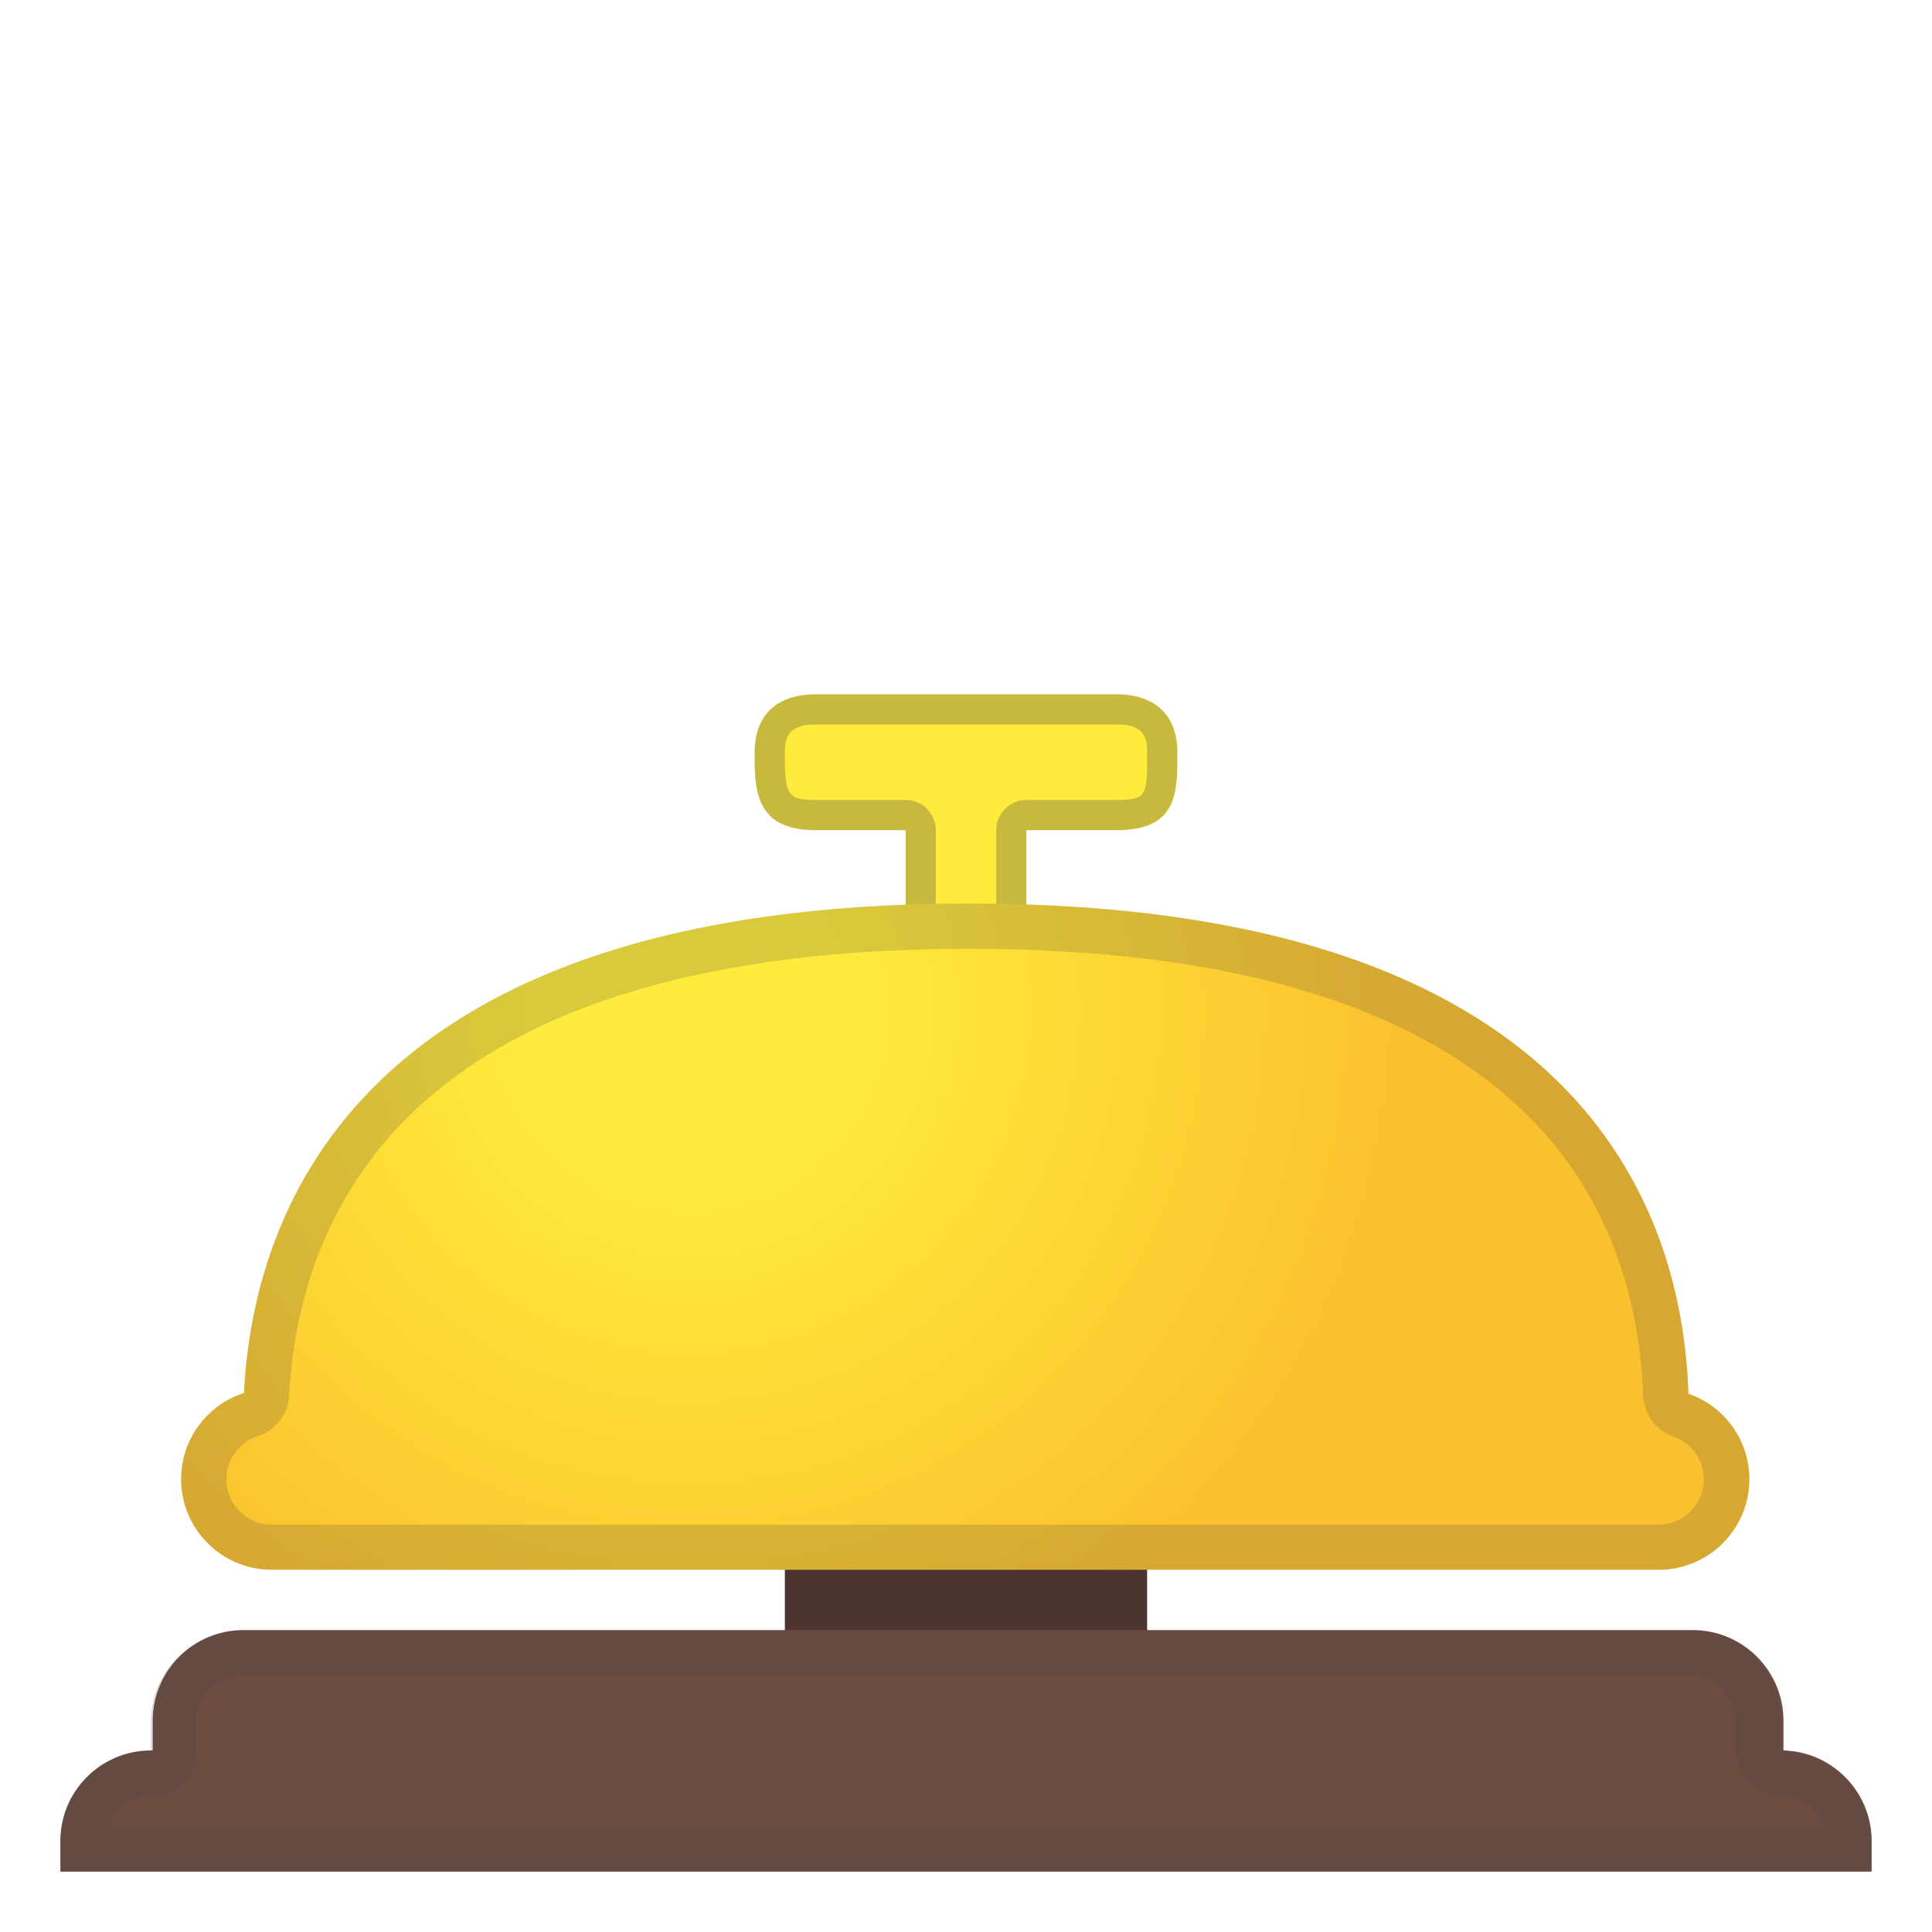
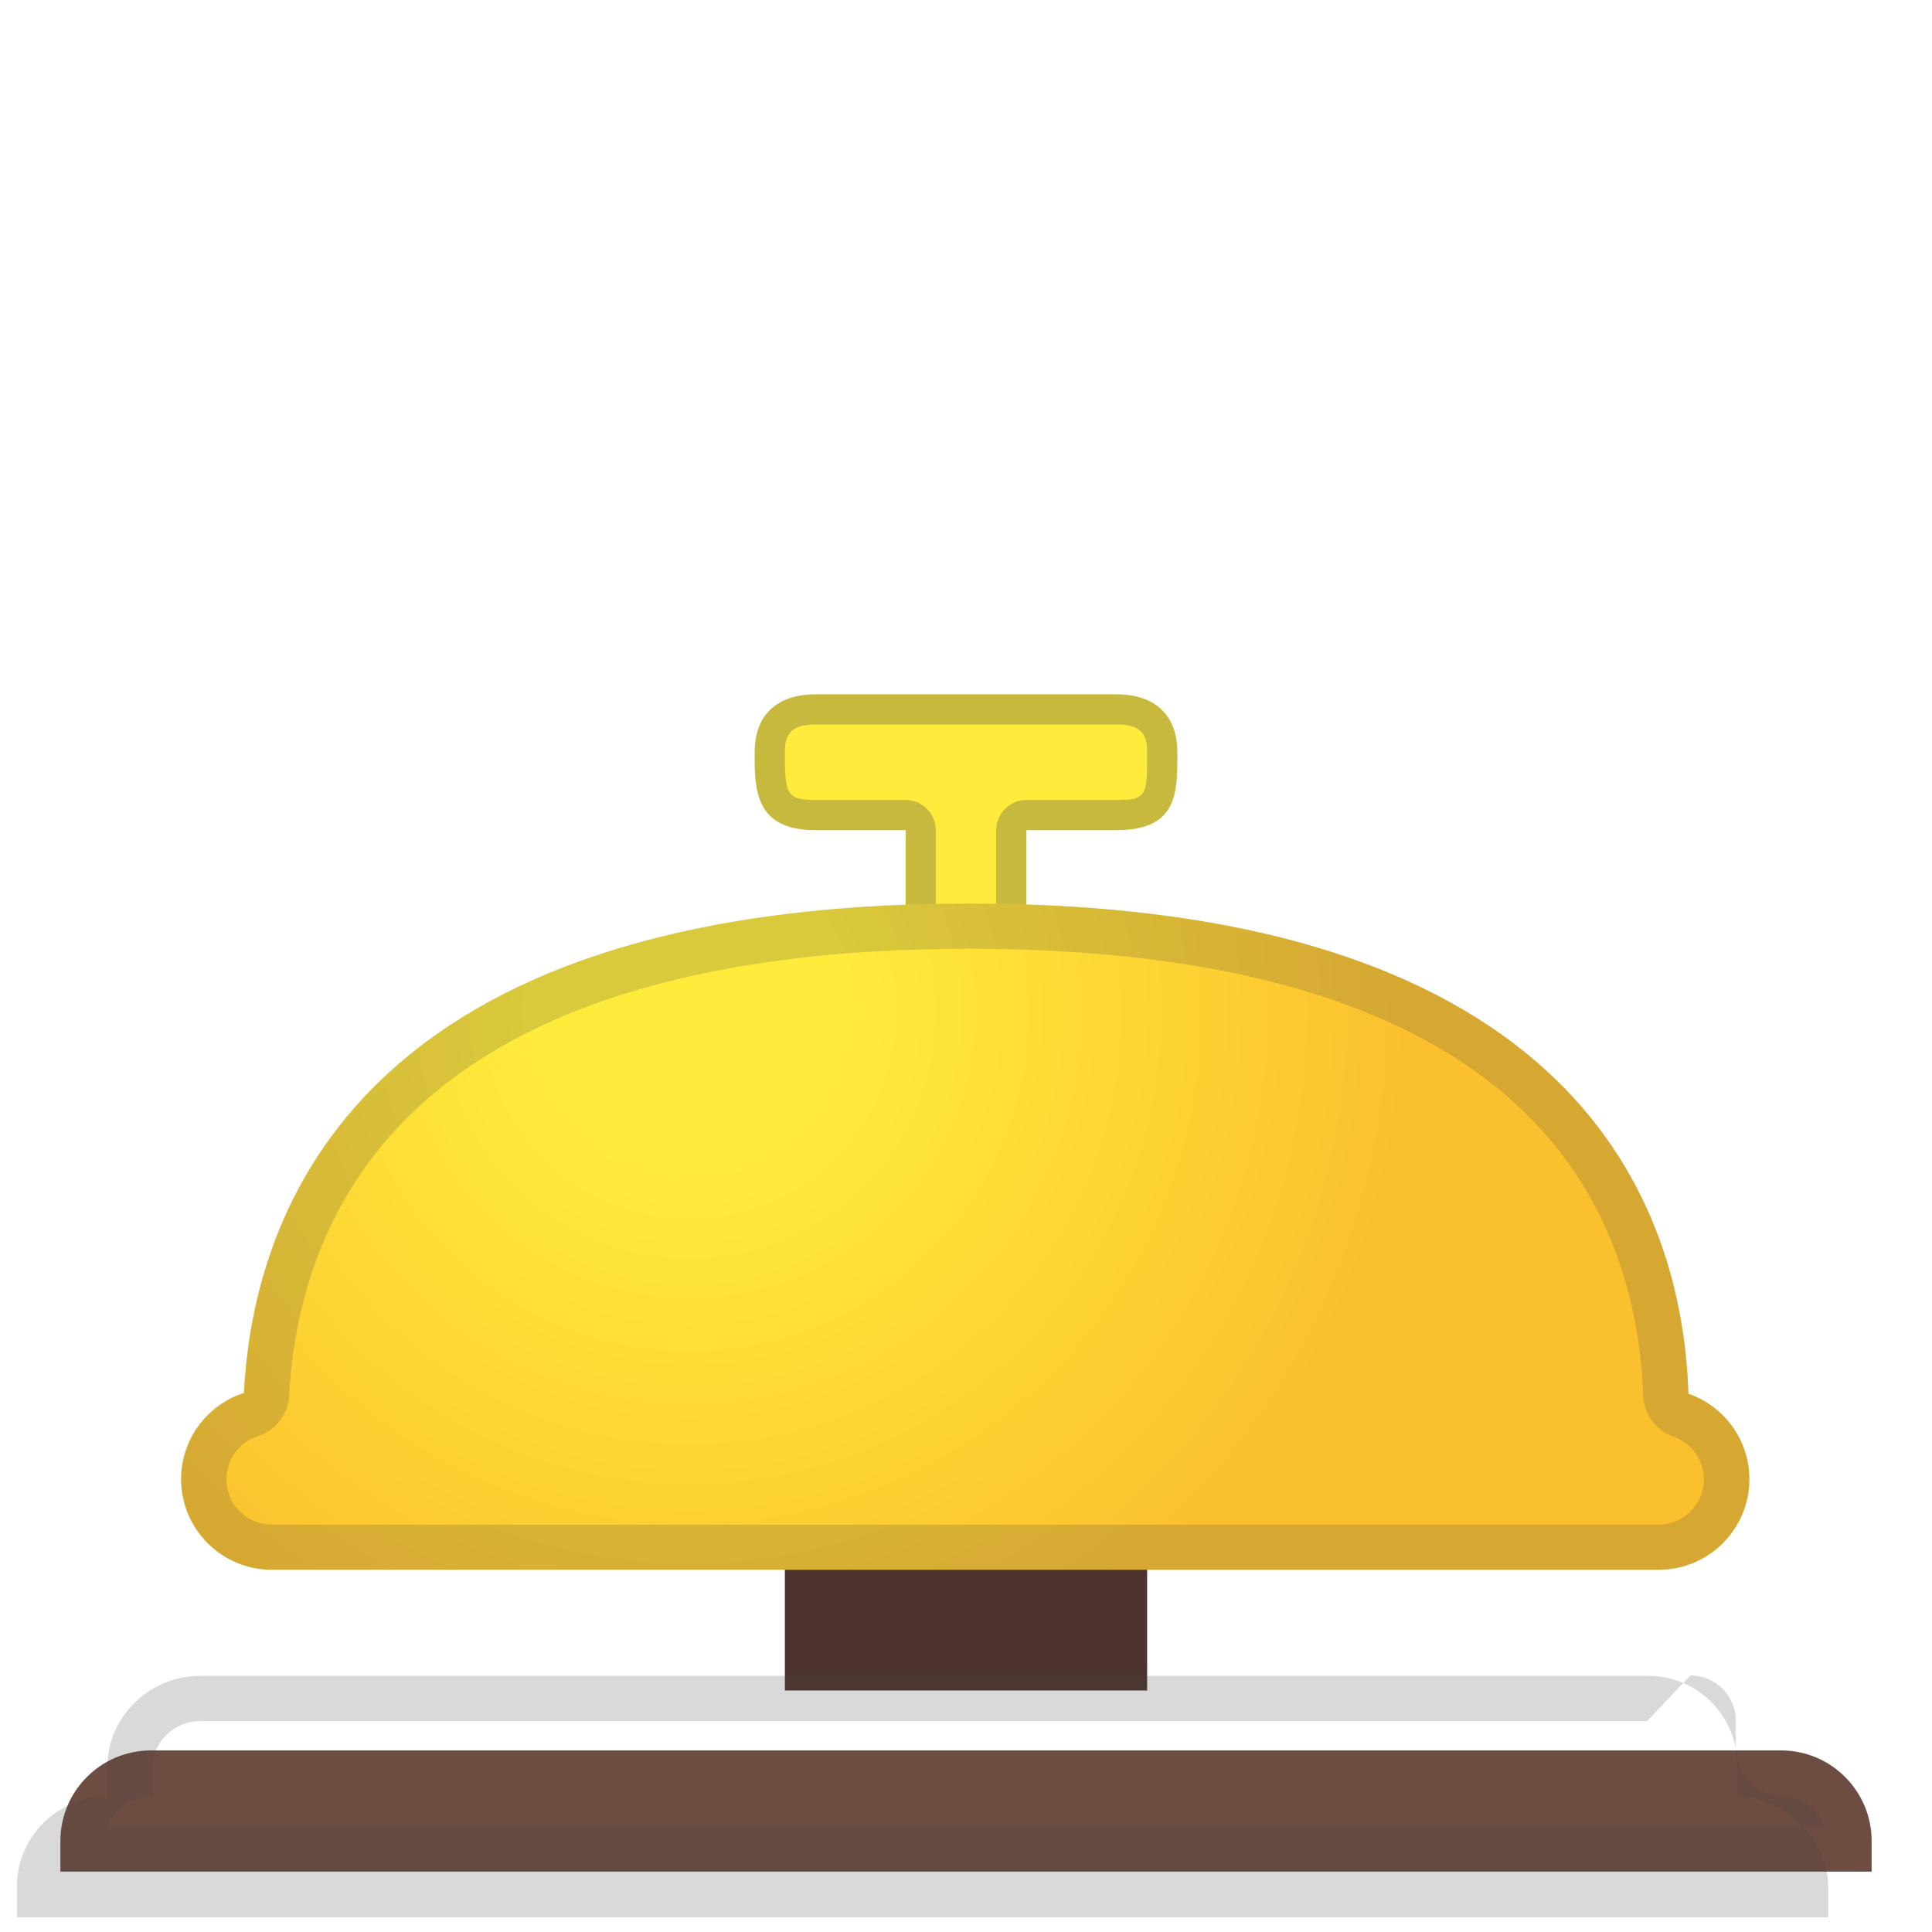
<svg xmlns="http://www.w3.org/2000/svg" viewBox="0 0 128 128">
  <path d="M73.95,46H54.05C51.53,46,50,47.32,50,49.84v0.55c0,2.52,0.46,4.61,4.05,4.61H60v17h8V55h5.95 c3.76,0,4.05-2.09,4.05-4.61v-0.55C78,47.32,76.47,46,73.95,46z" fill="#FFEB3B" />
  <g opacity=".3">
    <path d="m73.98 48c1.7 0 2.02 0.7 2.02 1.84v0.55c0 2.39-0.17 2.61-2.05 2.61h-5.95c-1.1 0-2 0.9-2 2v15h-4v-15c0-1.1-0.9-2-2-2h-5.95c-1.69 0-2.05-0.22-2.05-2.61v-0.55c0-1.14 0.34-1.84 2.05-1.84h19.95m-0.05-2h-19.9c-2.52 0-4.05 1.32-4.05 3.84v0.55c0 2.52 0.46 4.61 4.05 4.61h5.95v17h8v-17h5.95c3.76 0 4.05-2.09 4.05-4.61v-0.55c0-2.52-1.53-3.84-4.05-3.84z" fill="#424242" />
  </g>
  <rect x="52" y="96" width="24" height="16" fill="#4E342E" />
-   <path d="M118.16,119.98H10.12V114c0-3.31,2.69-6,6-6h96.04c3.31,0,6,2.69,6,6V119.98z" fill="#6D4C41" />
  <path d="m64 109.15" fill="#757575" />
  <path d="m64 109.15" fill="#757575" />
  <path d="M124,124H4v-2.03c0-3.31,2.69-6,6-6h108c3.31,0,6,2.69,6,6V124z" fill="#6D4C41" />
  <radialGradient id="a" cx="45.672" cy="67.056" r="74.814" gradientUnits="userSpaceOnUse">
    <stop stop-color="#FFEB3B" offset=".142" />
    <stop stop-color="#FBC02D" offset=".647" />
  </radialGradient>
  <path d="m111.86 92.34c-0.4-12.25-7.18-32.48-47.67-32.48-40.27 0-47.4 20.18-48.03 32.43-2.41 0.77-4.16 3.04-4.16 5.71 0 3.31 2.69 6 6 6h91.9c3.31 0 6-2.69 6-6 0-2.62-1.69-4.85-4.04-5.66z" fill="url(#a)" />
  <g opacity=".2">
    <path d="m64.19 62.86c17 0 29.38 3.63 36.78 10.8 6.21 6.01 7.72 13.53 7.89 18.78 0.04 1.24 0.84 2.33 2.01 2.74 1.21 0.42 2.02 1.56 2.02 2.83 0 1.65-1.35 3-3 3h-91.89c-1.65 0-3-1.35-3-3 0-1.31 0.84-2.46 2.08-2.86 1.19-0.38 2.02-1.46 2.08-2.7 0.27-5.25 1.91-12.77 8.22-18.79 7.51-7.17 19.9-10.8 36.81-10.8m0-3c-40.27 0-47.4 20.18-48.03 32.43-2.41 0.77-4.16 3.04-4.16 5.71 0 3.31 2.69 6 6 6h91.9c3.31 0 6-2.69 6-6 0-2.62-1.69-4.85-4.03-5.66-0.4-12.26-7.19-32.48-47.68-32.48z" fill="#424242" />
  </g>
  <g opacity=".2">
-     <path d="m112 111c1.65 0 3 1.35 3 3v1.98c0 1.63 1.38 2.96 3 3 1.3 0.03 2.45 0.87 2.84 2.02h-113.68c0.4-1.18 1.52-2 2.84-2h0.12c1.66 0 2.88-1.37 2.88-3.03v-1.97c0-1.65 1.47-3 3.12-3h95.88m0.16-3h-96.04c-3.31 0-6.12 2.69-6.12 6v2c-3.31 0-6 2.66-6 5.97v2.03h120v-2.03c0-3.26-3-5.91-6-5.99v-1.98c0-3.31-2.61-6-5.92-6h0.08z" fill="#424242" />
+     <path d="m112 111c1.65 0 3 1.35 3 3v1.98c0 1.63 1.38 2.96 3 3 1.3 0.03 2.45 0.87 2.84 2.02h-113.68c0.4-1.18 1.52-2 2.84-2h0.12v-1.97c0-1.65 1.47-3 3.12-3h95.88m0.16-3h-96.04c-3.31 0-6.12 2.69-6.12 6v2c-3.31 0-6 2.66-6 5.97v2.03h120v-2.03c0-3.26-3-5.91-6-5.99v-1.98c0-3.31-2.61-6-5.92-6h0.08z" fill="#424242" />
  </g>
</svg>